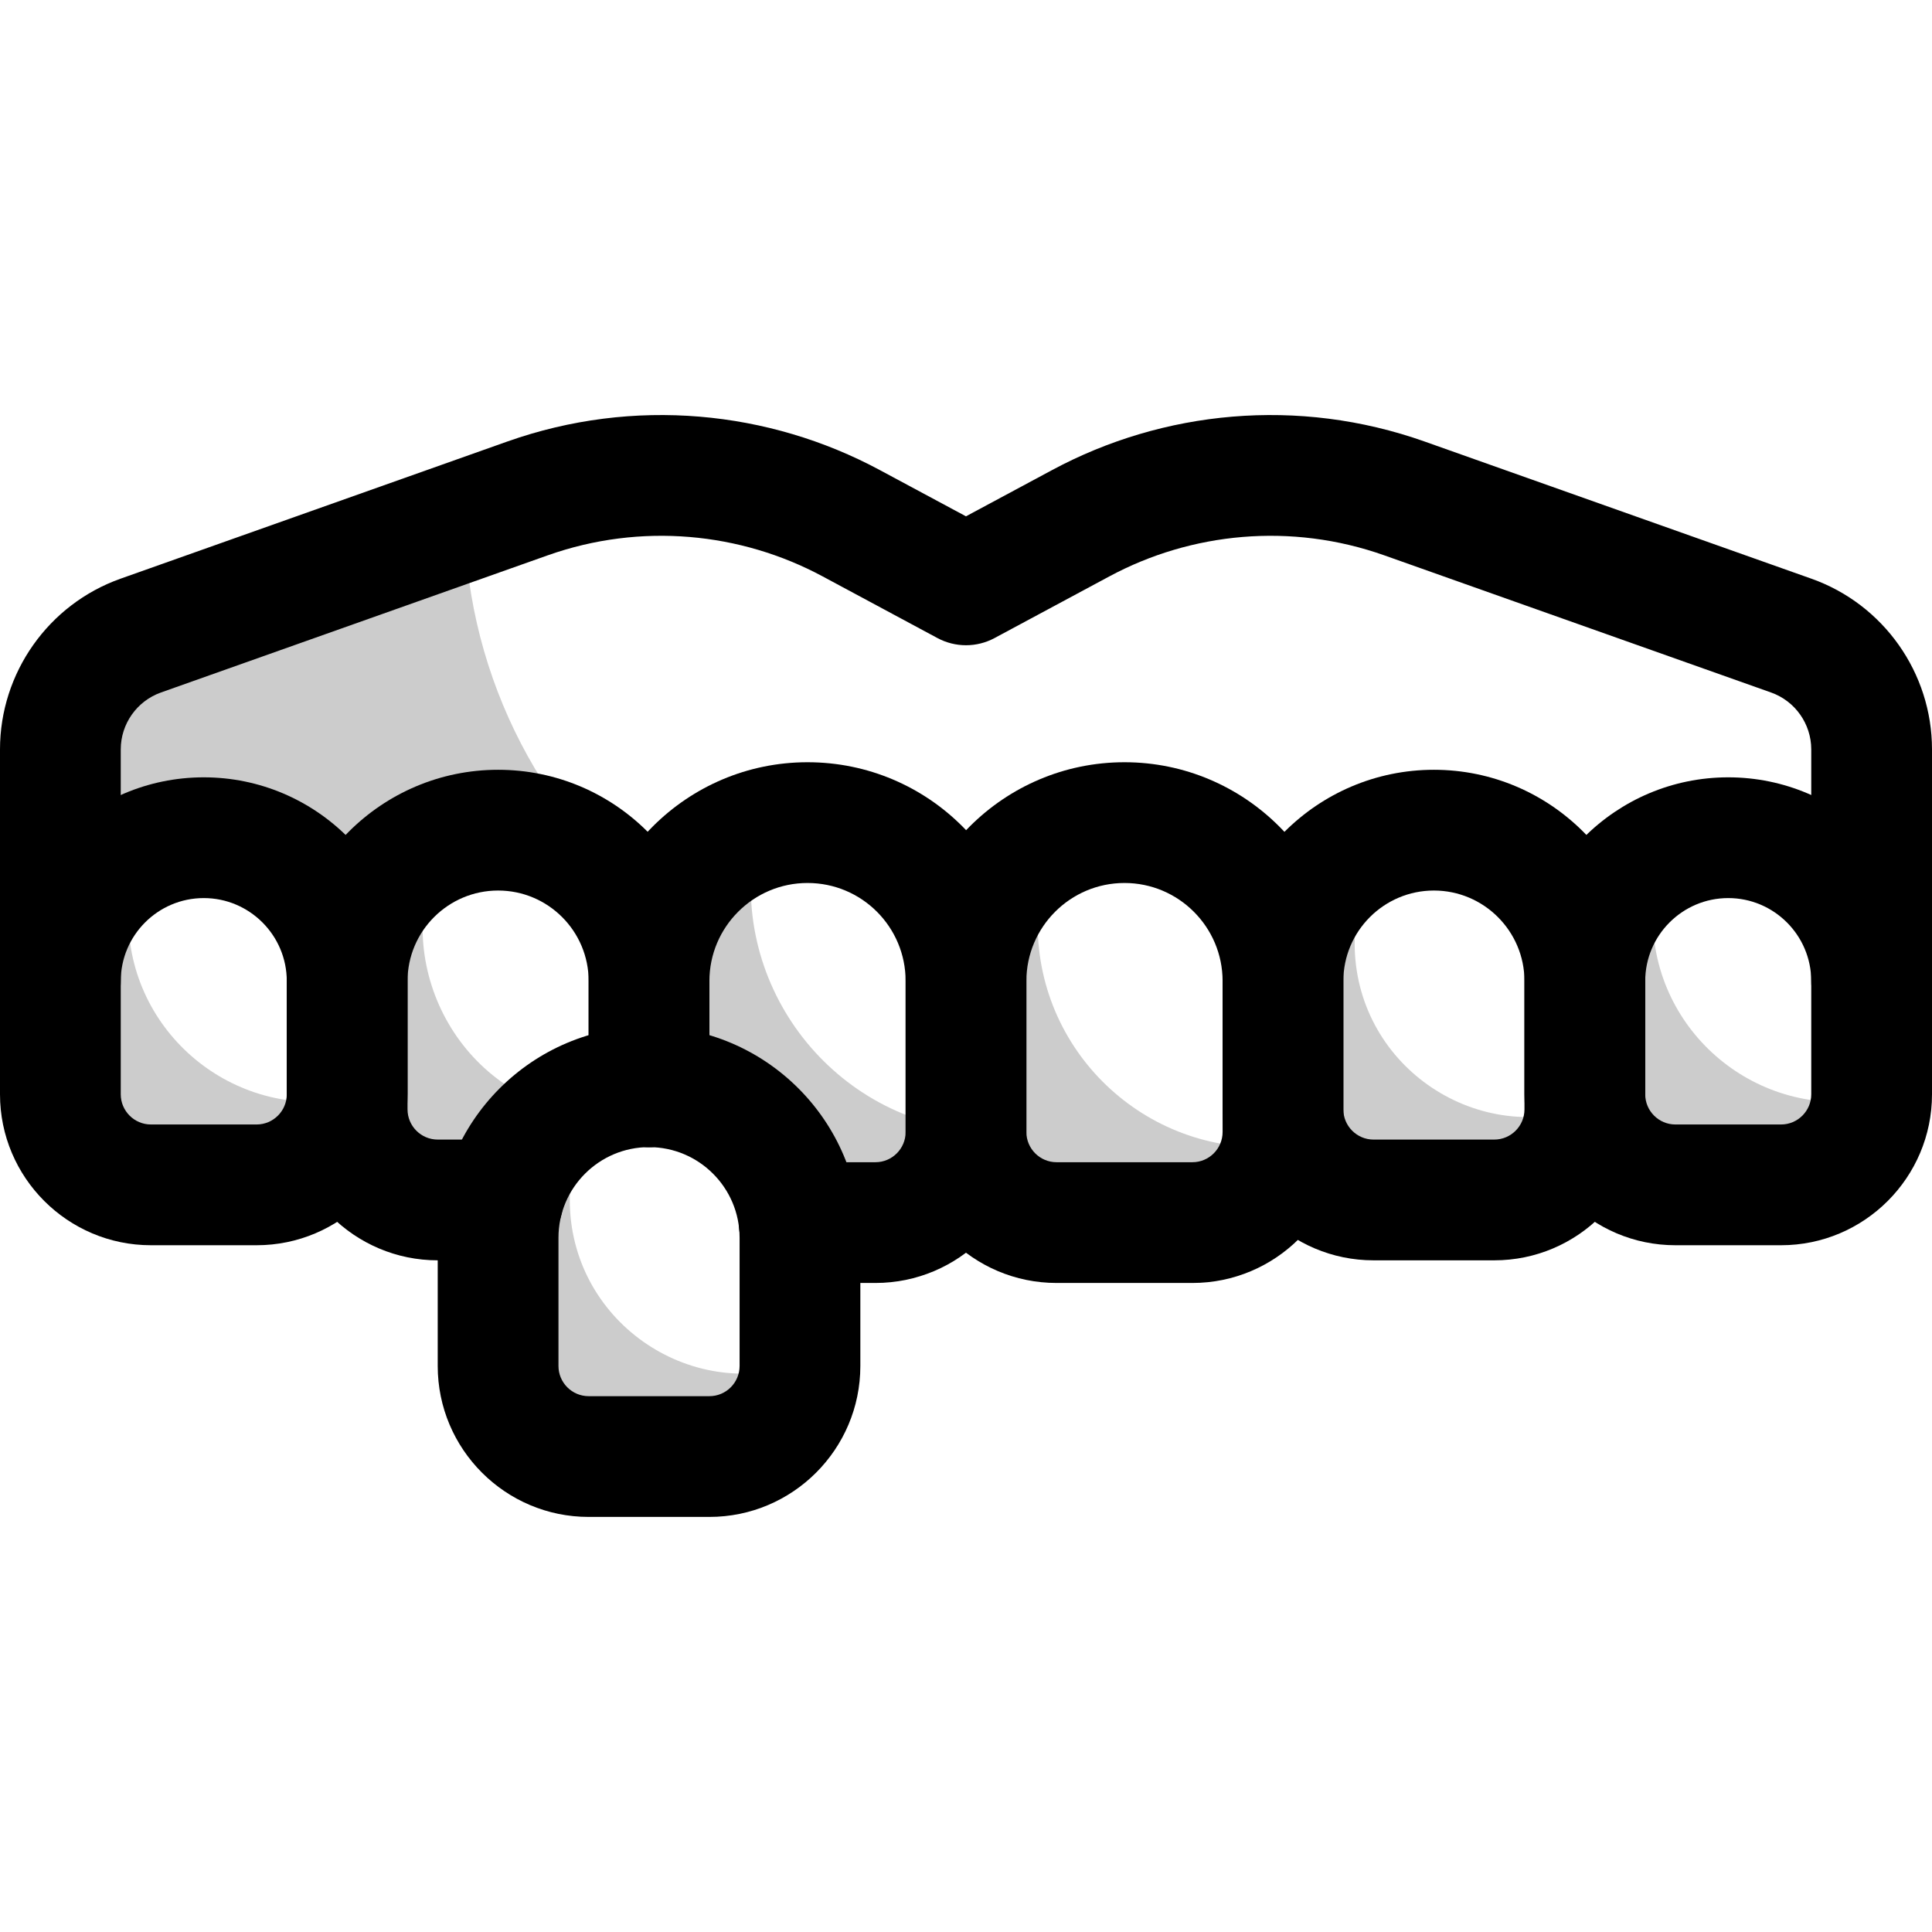
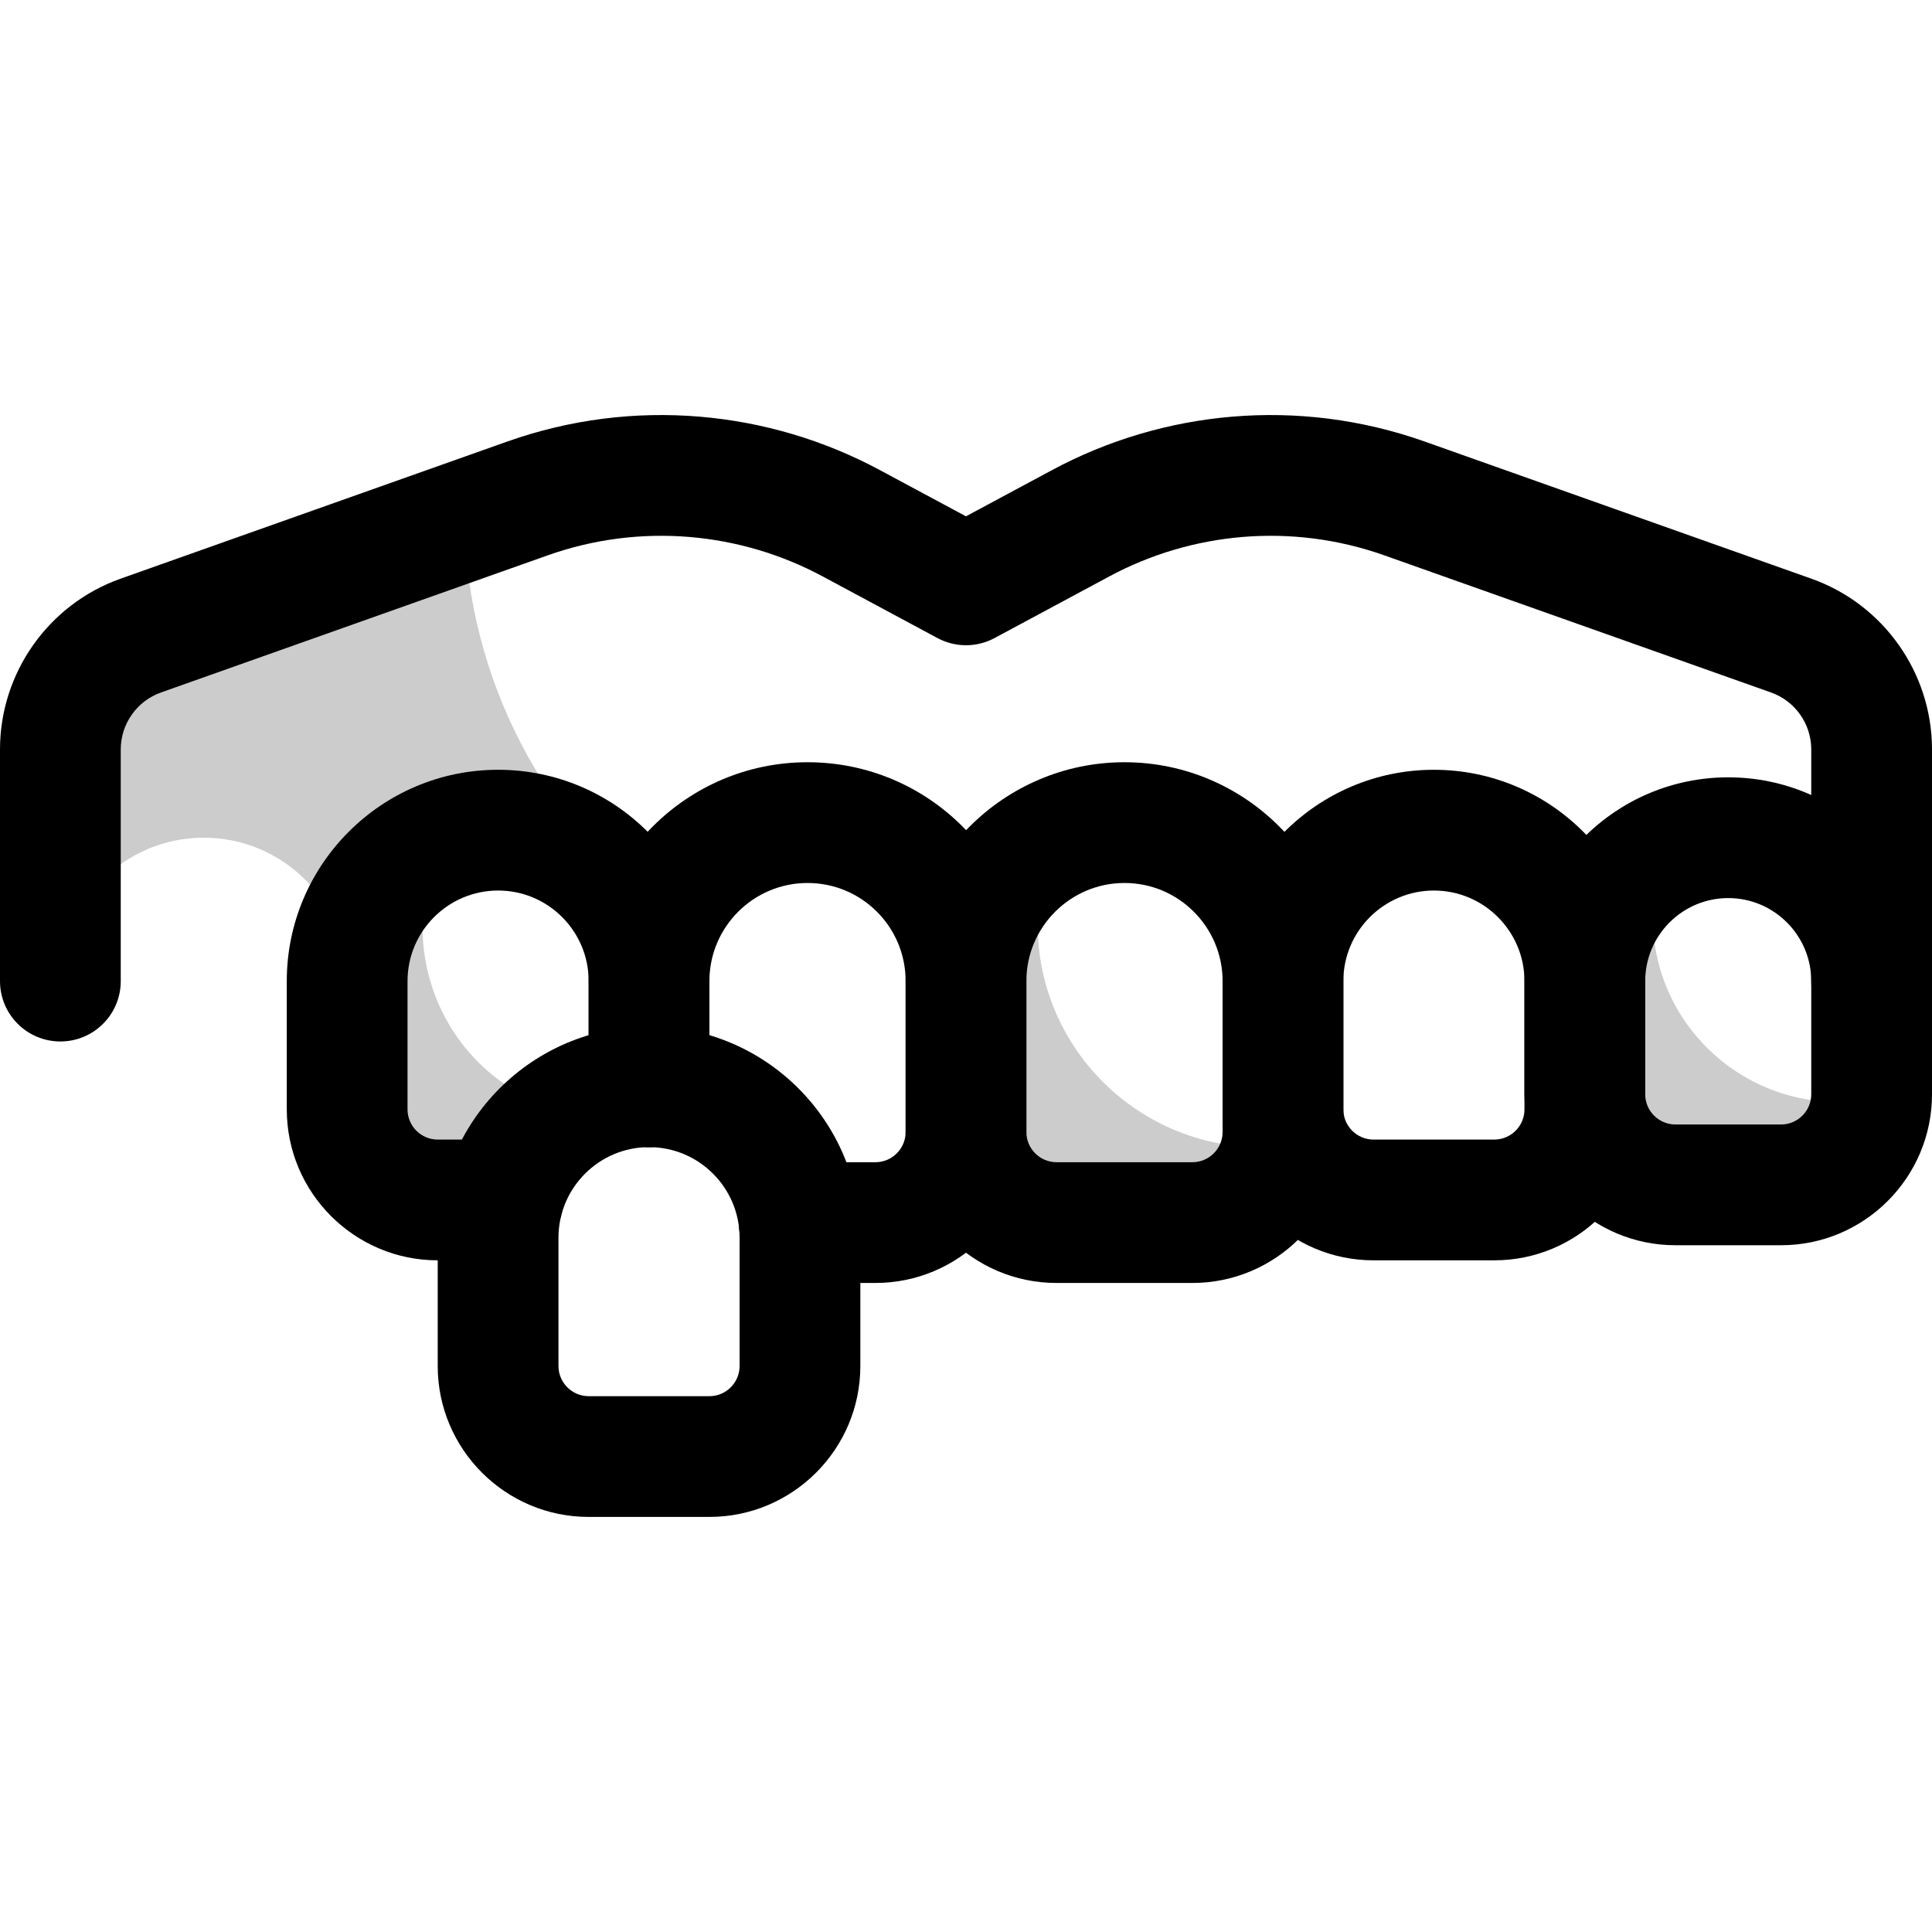
<svg xmlns="http://www.w3.org/2000/svg" width="512" height="512" viewBox="0 0 512 512" fill="none">
  <path d="M240 300V260C240 228.02 266.02 202 298 202C329.98 202 356 228.02 356 260V300C356 322.06 338.06 340 316 340H280C257.94 340 240 322.06 240 300ZM272 260V300C272 304.41 275.59 308 280 308H316C320.41 308 324 304.41 324 300V260C324 245.66 312.34 234 298 234C283.66 234 272 245.66 272 260Z" fill="black" />
  <path d="M324 294V260C324 229.12 349.12 204 380 204C410.88 204 436 229.12 436 260V294C436 316.06 418.06 334 396 334H364C341.94 334 324 316.06 324 294ZM356 260V294C356 298.41 359.59 302 364 302H396C400.41 302 404 298.41 404 294V260C404 246.77 393.23 236 380 236C366.77 236 356 246.77 356 260Z" fill="black" />
  <path d="M404 290V260C404 230.22 428.22 206 458 206C487.78 206 512 230.22 512 260V290C512 312.06 494.06 330 472 330H444C421.94 330 404 312.06 404 290ZM436 260V290C436 294.41 439.59 298 444 298H472C476.41 298 480 294.41 480 290V260C480 247.87 470.13 238 458 238C445.87 238 436 247.87 436 260Z" fill="black" />
  <path d="M211.8 340H232C254.06 340 272 322.06 272 300V260C272 227.94 246.06 202 214 202C182.02 202 156 228.02 156 260V288C156 296.84 163.16 304 172 304C180.84 304 188 296.84 188 288V260C188 245.66 199.66 234 214 234C228.38 234 240 245.63 240 260V300C240 304.41 236.41 308 232 308H211.8C202.96 308 195.8 315.16 195.8 324C195.8 332.84 202.96 340 211.8 340Z" fill="black" />
  <path d="M116 334H133.26C142.1 334 149.26 326.84 149.26 318C149.26 309.16 142.1 302 133.26 302H116C111.59 302 108 298.41 108 294V260C108 246.77 118.77 236 132 236C145.25 236 156 246.75 156 260V288C156 296.84 163.16 304 172 304C180.84 304 188 296.84 188 288V260C188 229.06 162.94 204 132 204C101.12 204 76 229.12 76 260V294C76 316.06 93.94 334 116 334Z" fill="black" />
  <path d="M116 362V328C116 297.12 141.12 272 172 272C202.88 272 228 297.12 228 328V362C228 384.06 210.06 402 188 402H156C133.94 402 116 384.06 116 362ZM148 328V362C148 366.41 151.59 370 156 370H188C192.41 370 196 366.41 196 362V328C196 314.77 185.23 304 172 304C158.77 304 148 314.77 148 328Z" fill="black" />
-   <path d="M0 290V260C0 230.22 24.22 206 54 206C83.78 206 108 230.22 108 260V290C108 312.06 90.06 330 68 330H40C17.94 330 0 312.06 0 290ZM32 260V290C32 294.41 35.59 298 40 298H68C72.41 298 76 294.41 76 290V260C76 247.87 66.13 238 54 238C41.87 238 32 247.87 32 260Z" fill="black" />
  <path d="M16 276C24.84 276 32 268.84 32 260V198.6C32 191.84 36.28 185.78 42.65 183.52L145.12 147.18C169.91 138.39 196.35 141.12 217.97 152.73L248.43 169.09C253.16 171.63 258.84 171.63 263.57 169.09L294.03 152.73C315.64 141.12 342.08 138.39 366.88 147.18L469.35 183.52C475.72 185.78 480 191.84 480 198.6V260C480 268.84 487.16 276 496 276C504.84 276 512 268.84 512 260V198.6C512 178.32 499.16 160.14 480.04 153.36L377.57 117.02C343.98 105.11 308.17 108.81 278.88 124.54L255.99 136.83L233.1 124.54C203.81 108.81 168.01 105.11 134.41 117.02L31.94 153.36C12.84 160.14 0 178.32 0 198.6V260C0 268.84 7.16 276 16 276Z" fill="black" />
  <g opacity="0.2">
    <path d="M256 260V300C256 313.25 266.75 324 280 324H316C327.98 324 337.92 315.21 339.71 303.73C304.88 307.07 275 279.71 275 245C275 236.94 276.62 229.26 279.55 222.26C265.38 229.2 256 243.67 256 260Z" fill="black" />
  </g>
  <g opacity="0.2">
-     <path d="M340 260V294C340 307.25 350.75 318 364 318H396C408.65 318 420 308.04 420 293.49C390.4 303.75 359 281.77 359 250C359 239.28 362.67 229.42 368.81 221.6C352.19 226.42 340 241.79 340 260Z" fill="black" />
-   </g>
+     </g>
  <g opacity="0.2">
-     <path d="M132 328V362C132 375.25 142.75 386 156 386H188C200.65 386 212 376.04 212 361.49C182.4 371.75 151 349.77 151 318C151 307.28 154.67 297.42 160.81 289.6C144.19 294.42 132 309.79 132 328Z" fill="black" />
-   </g>
+     </g>
  <g opacity="0.2">
-     <path d="M172 260V288C192.64 288 209.78 303.7 211.8 324H232C244.7 324 256 313.97 256 299.51C217.99 294.85 191.82 258.03 200.71 220.15C184.02 225.71 172 241.45 172 260Z" fill="black" />
-   </g>
+     </g>
  <g opacity="0.2">
    <path d="M92 260V294C92 307.25 102.75 318 116 318H133.26C135.77 308.25 141.87 299.94 150.06 294.56C118.27 286.78 102.7 251.04 117.81 222.6C102.72 228.32 92 242.91 92 260Z" fill="black" />
  </g>
  <g opacity="0.2">
-     <path d="M16 260V290C16 303.25 26.75 314 40 314H68C80.85 314 91.35 303.88 91.97 291.18C61.86 296.78 34 273.65 34 243C34 237.02 35.07 231.3 37.03 226C24.56 232.22 16 245.11 16 260Z" fill="black" />
-   </g>
+     </g>
  <g opacity="0.2">
    <path d="M420 260V290C420 303.25 430.75 314 444 314H472C484.85 314 495.35 303.88 495.97 291.18C465.86 296.78 438 273.65 438 243C438 237.02 439.07 231.3 441.03 226C428.56 232.22 420 245.11 420 260Z" fill="black" />
  </g>
  <g opacity="0.2">
    <path d="M16 198.6V260C16 239.01 33.01 222 54 222C74.99 222 92 239 92 260C92 237.91 109.91 220 132 220C154.09 220 172 237.92 172 260C172 253.64 173.41 247.61 175.94 242.21C144.51 218.11 123.97 180.5 123.03 138.05L37.31 168.45C24.53 172.97 16 185.05 16 198.6Z" fill="black" />
  </g>
</svg>